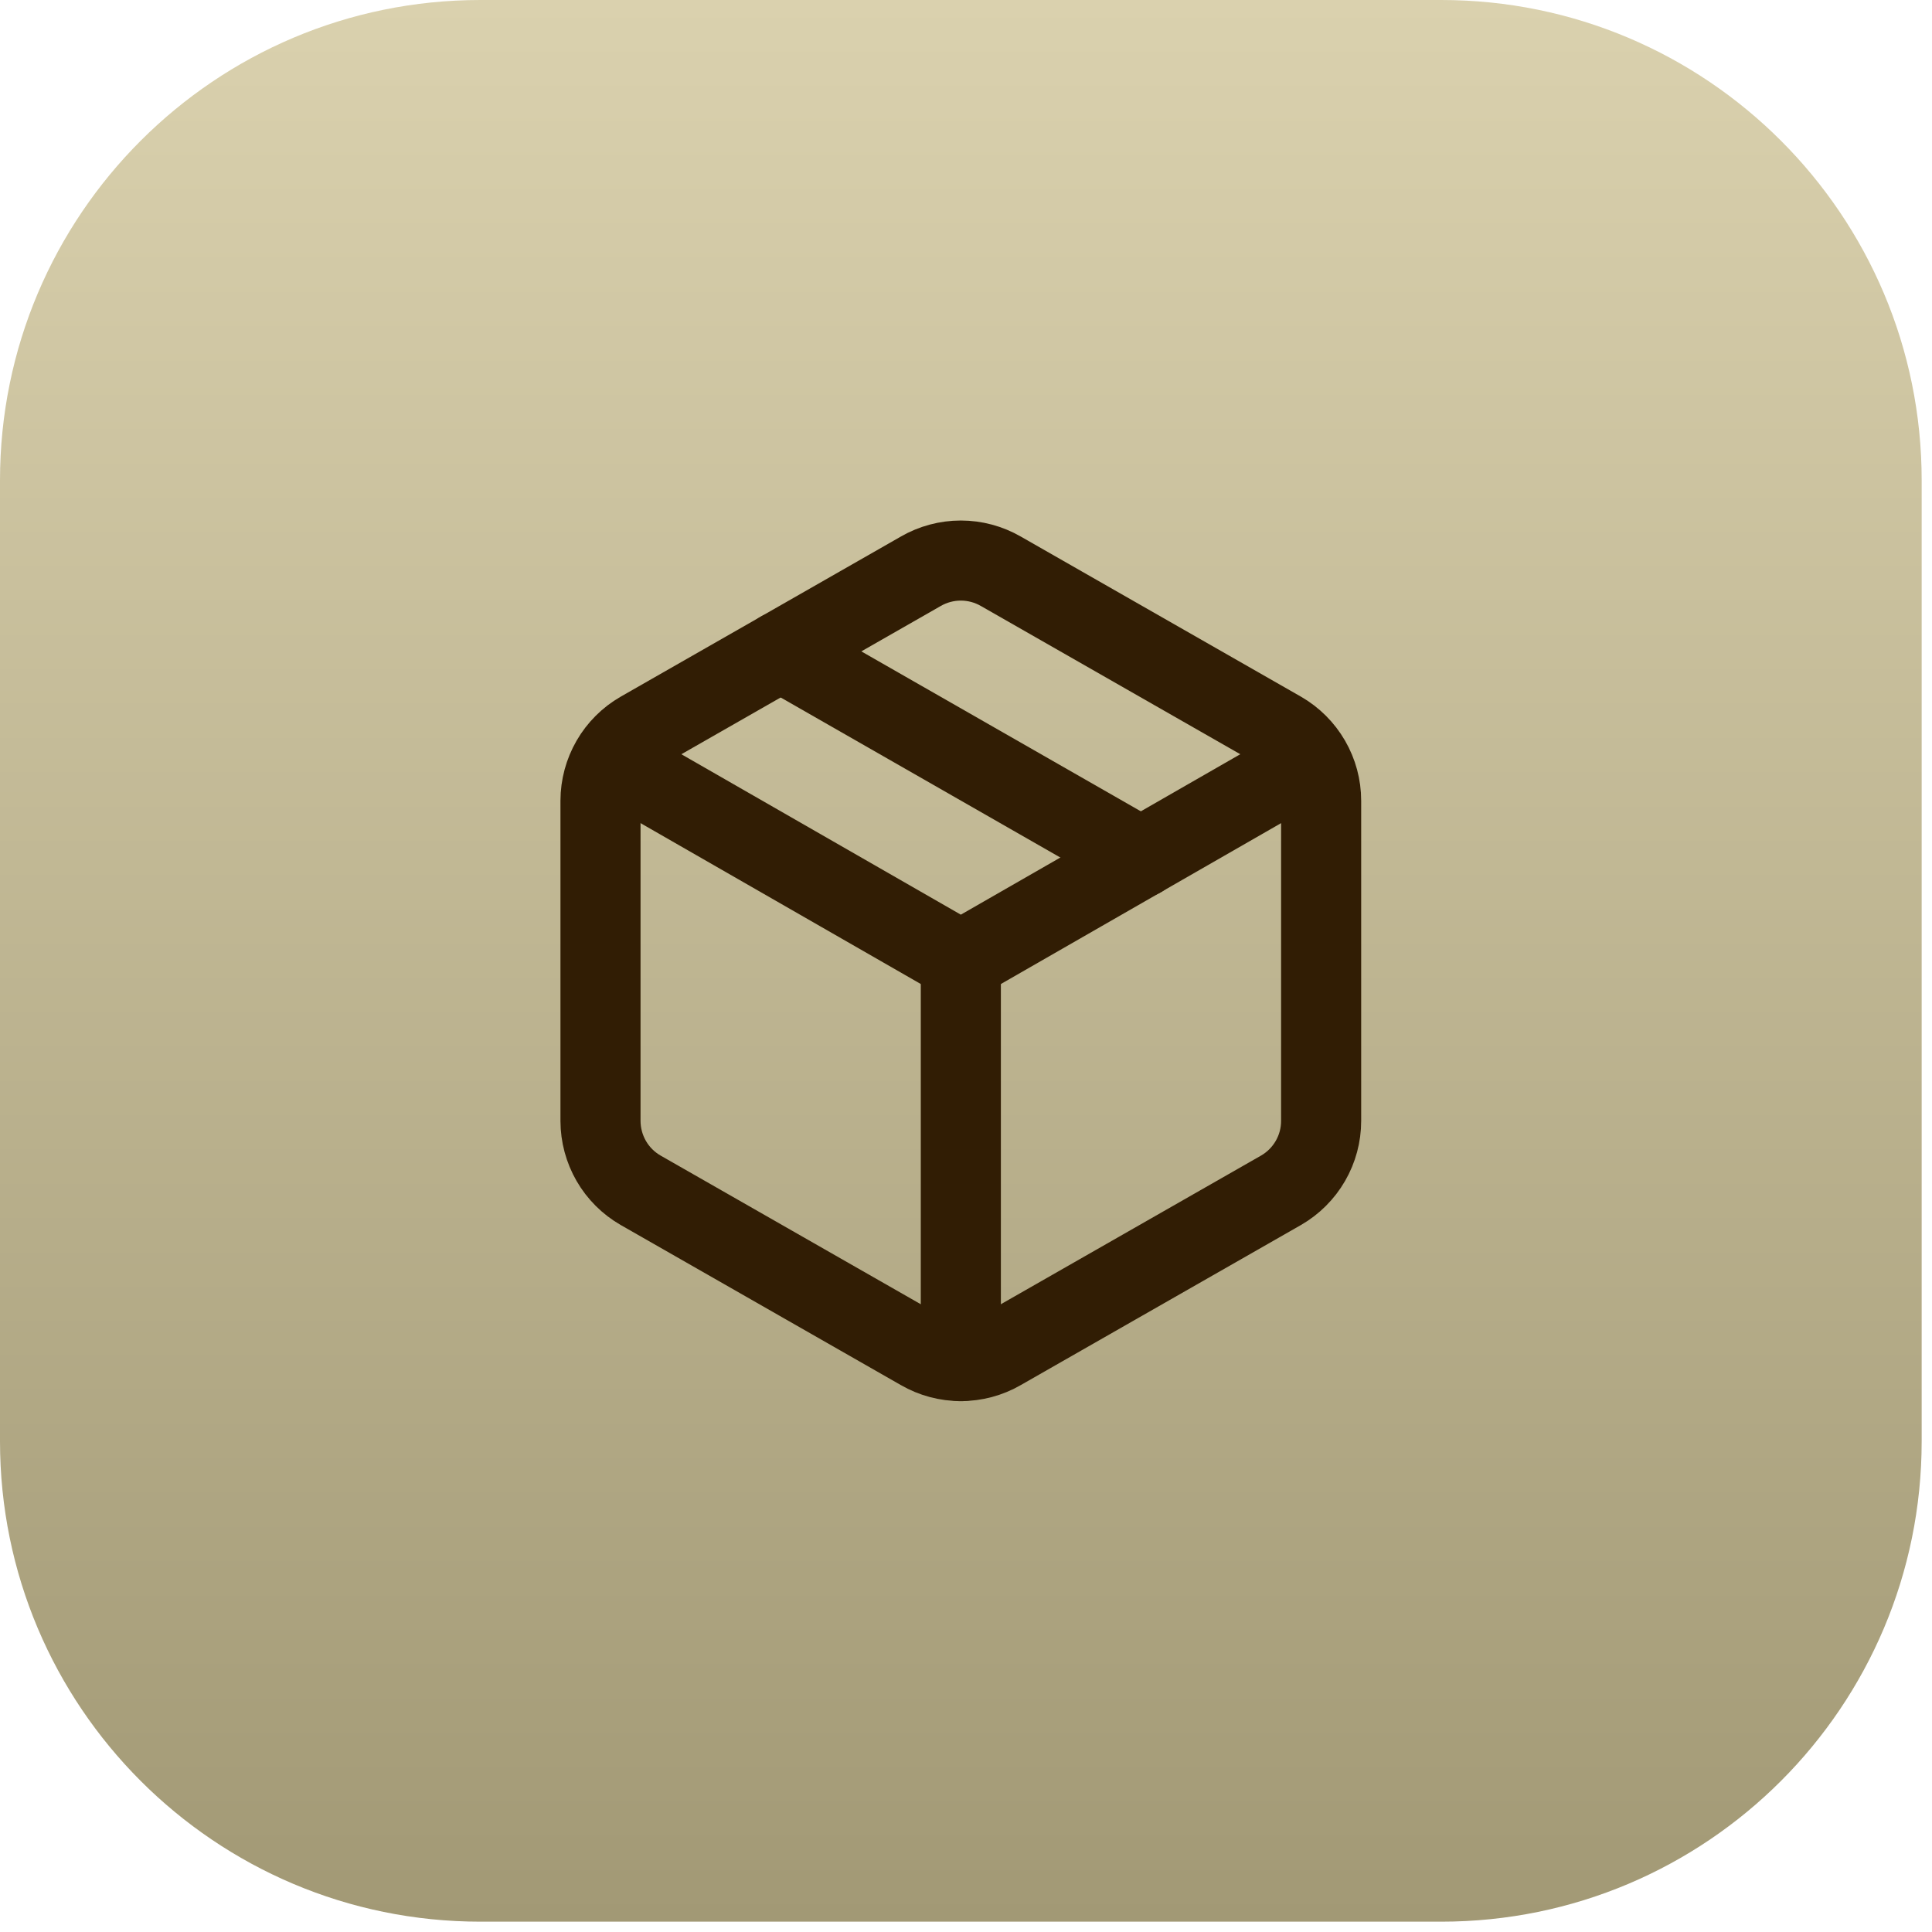
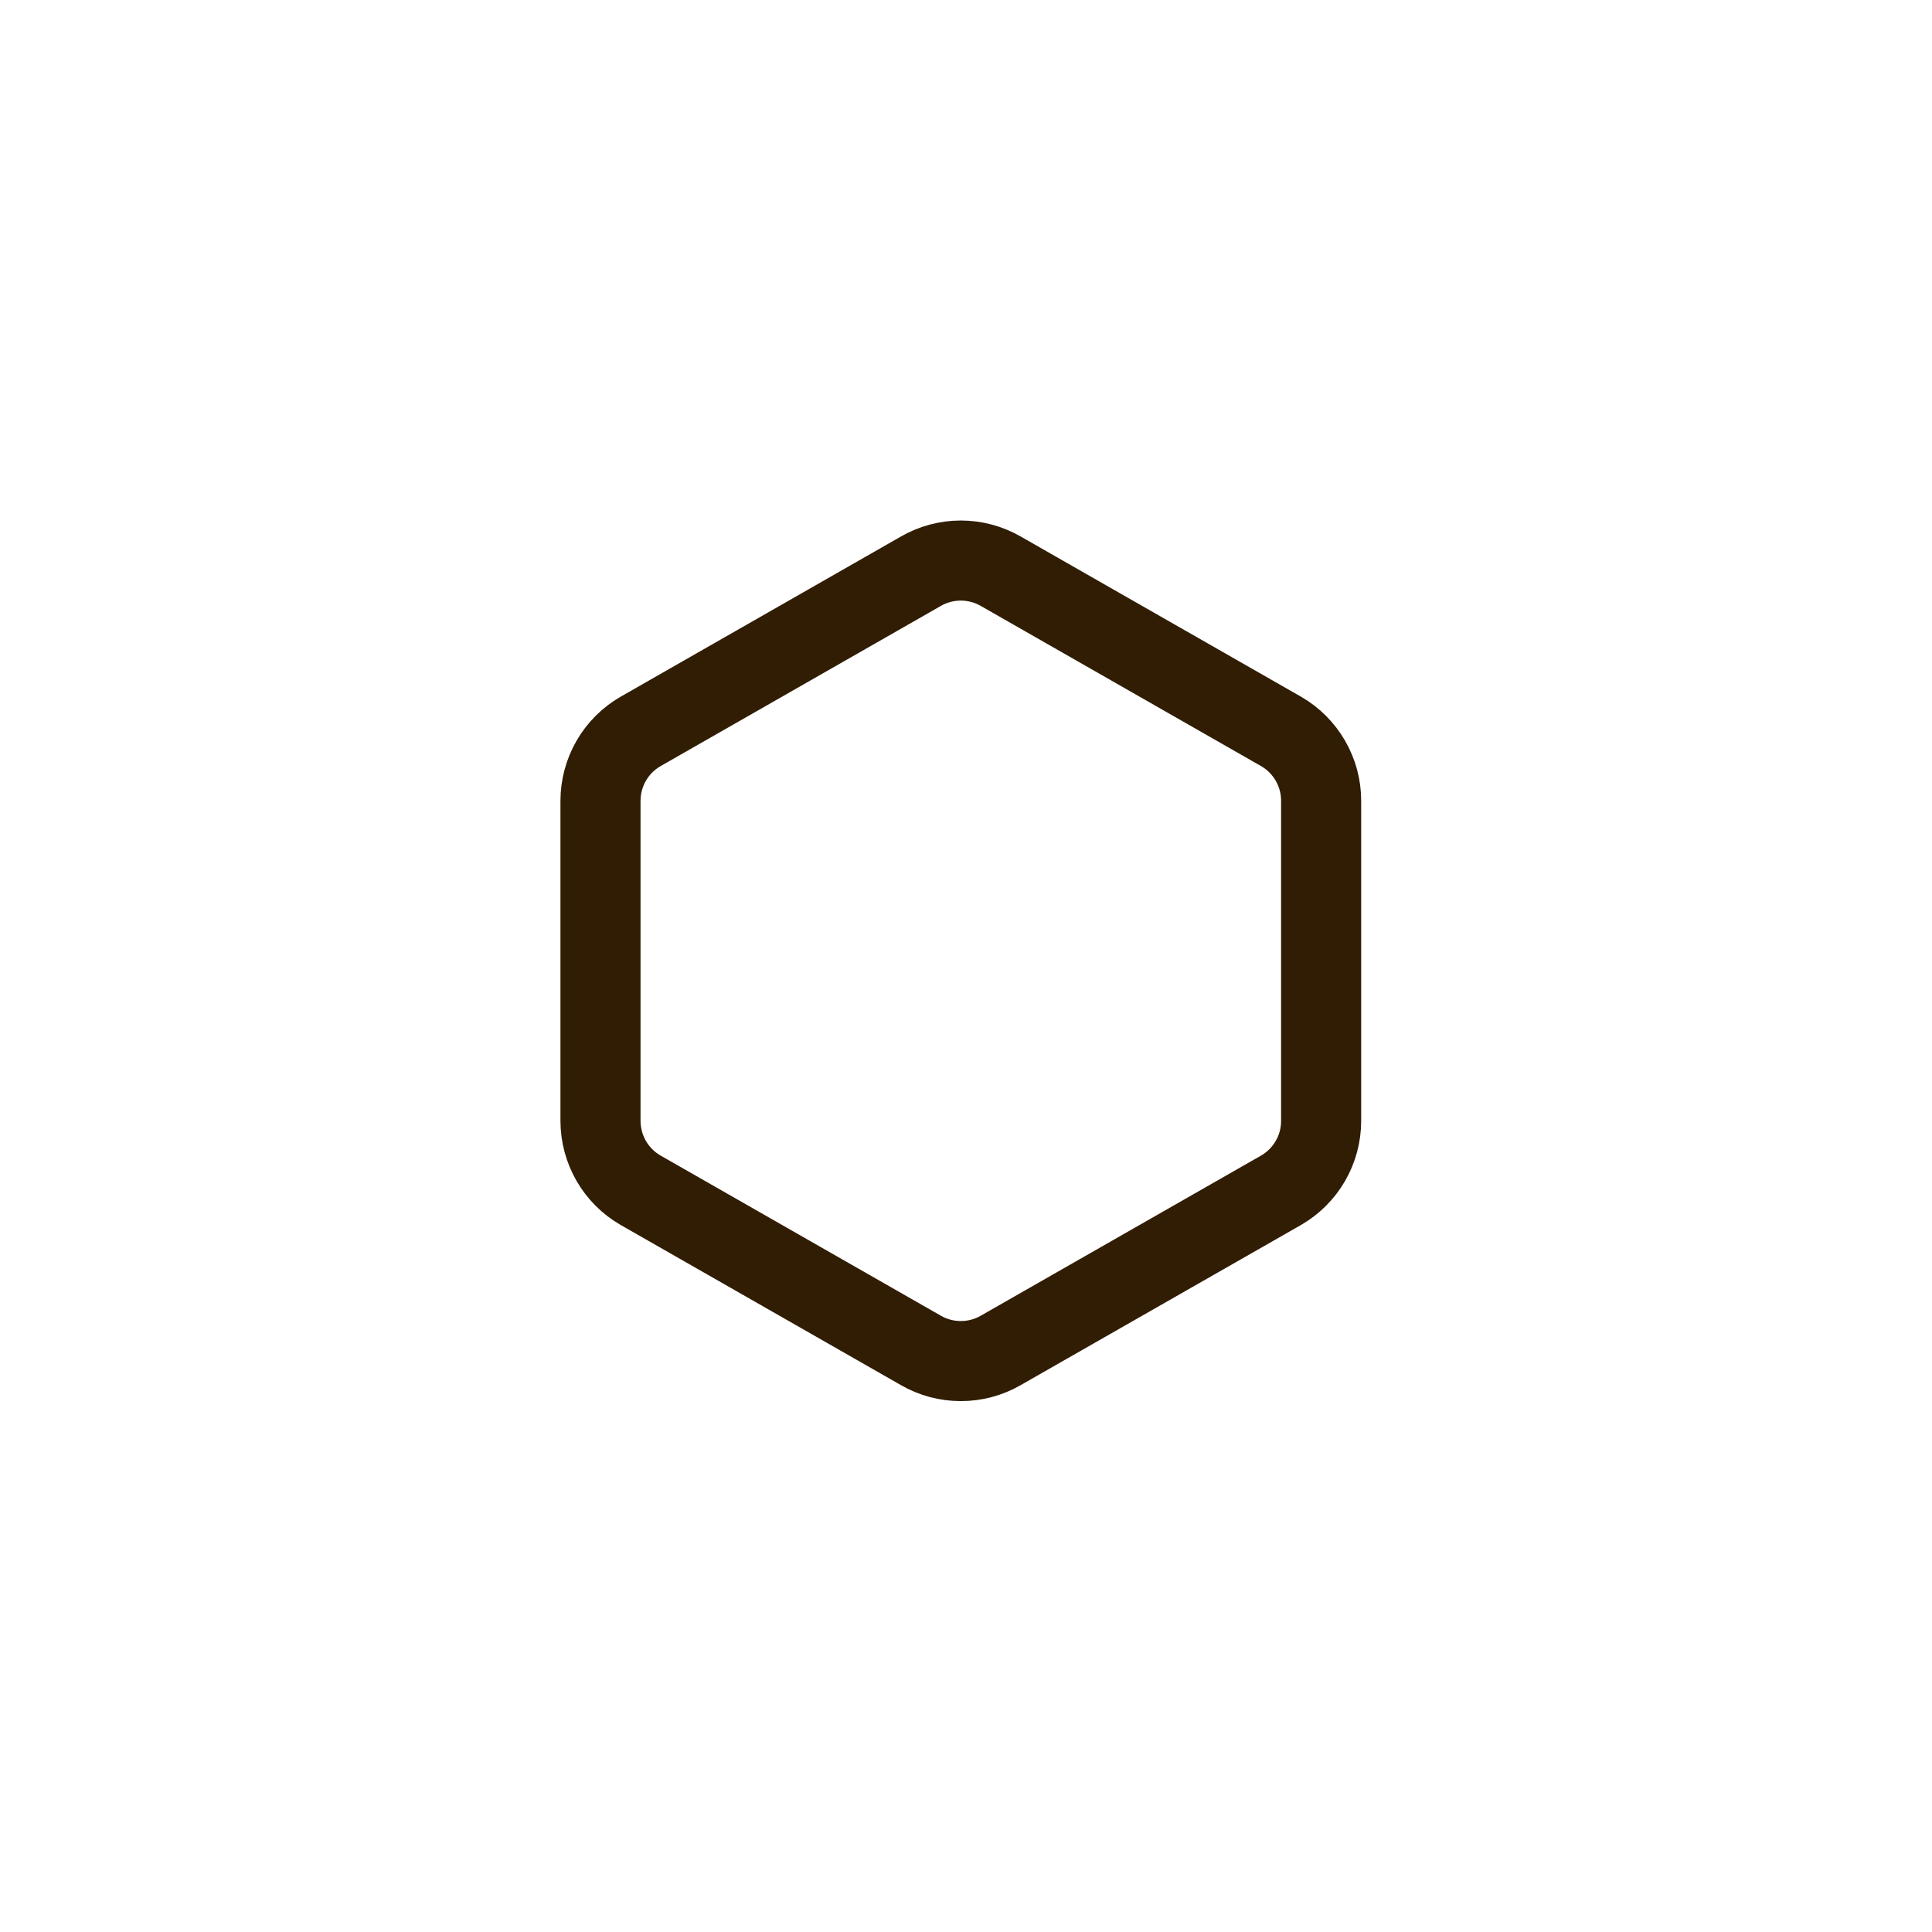
<svg xmlns="http://www.w3.org/2000/svg" fill="none" height="100%" overflow="visible" preserveAspectRatio="none" style="display: block;" viewBox="0 0 49 49" width="100%">
  <g id="Container">
-     <path d="M0 12.184C0 5.455 5.455 0 12.184 0H36.553C43.283 0 48.738 5.455 48.738 12.184V36.553C48.738 43.283 43.283 48.738 36.553 48.738H12.184C5.455 48.738 0 43.283 0 36.553V12.184Z" fill="url(#paint0_linear_0_16)" />
    <g id="Icon">
      <path d="M23.353 34.248C23.662 34.427 24.012 34.52 24.369 34.52C24.725 34.52 25.075 34.427 25.384 34.248L32.492 30.187C32.8 30.009 33.056 29.753 33.234 29.445C33.413 29.136 33.507 28.787 33.507 28.43V20.307C33.507 19.951 33.413 19.602 33.234 19.293C33.056 18.985 32.8 18.729 32.492 18.551L25.384 14.489C25.075 14.311 24.725 14.217 24.369 14.217C24.012 14.217 23.662 14.311 23.353 14.489L16.246 18.551C15.937 18.729 15.681 18.985 15.503 19.293C15.325 19.602 15.231 19.951 15.23 20.307V28.43C15.231 28.787 15.325 29.136 15.503 29.445C15.681 29.753 15.937 30.009 16.246 30.187L23.353 34.248Z" id="Vector" stroke="#311D04" stroke-linecap="round" stroke-width="2.031" />
-       <path d="M24.369 34.523V24.369" id="Vector_2" stroke="#311D04" stroke-linecap="round" stroke-width="2.031" />
-       <path d="M15.525 19.292L24.369 24.369L33.212 19.292" id="Vector_3" stroke="#311D04" stroke-linecap="round" stroke-width="2.031" />
-       <path d="M19.8 16.52L28.938 21.749" id="Vector_4" stroke="#311D04" stroke-linecap="round" stroke-width="2.031" />
    </g>
  </g>
  <defs>
    <linearGradient gradientUnits="userSpaceOnUse" id="paint0_linear_0_16" x1="24.369" x2="24.369" y1="0" y2="48.738">
      <stop stop-color="#DAD1AE" />
      <stop offset="1" stop-color="#A29975" />
    </linearGradient>
  </defs>
</svg>